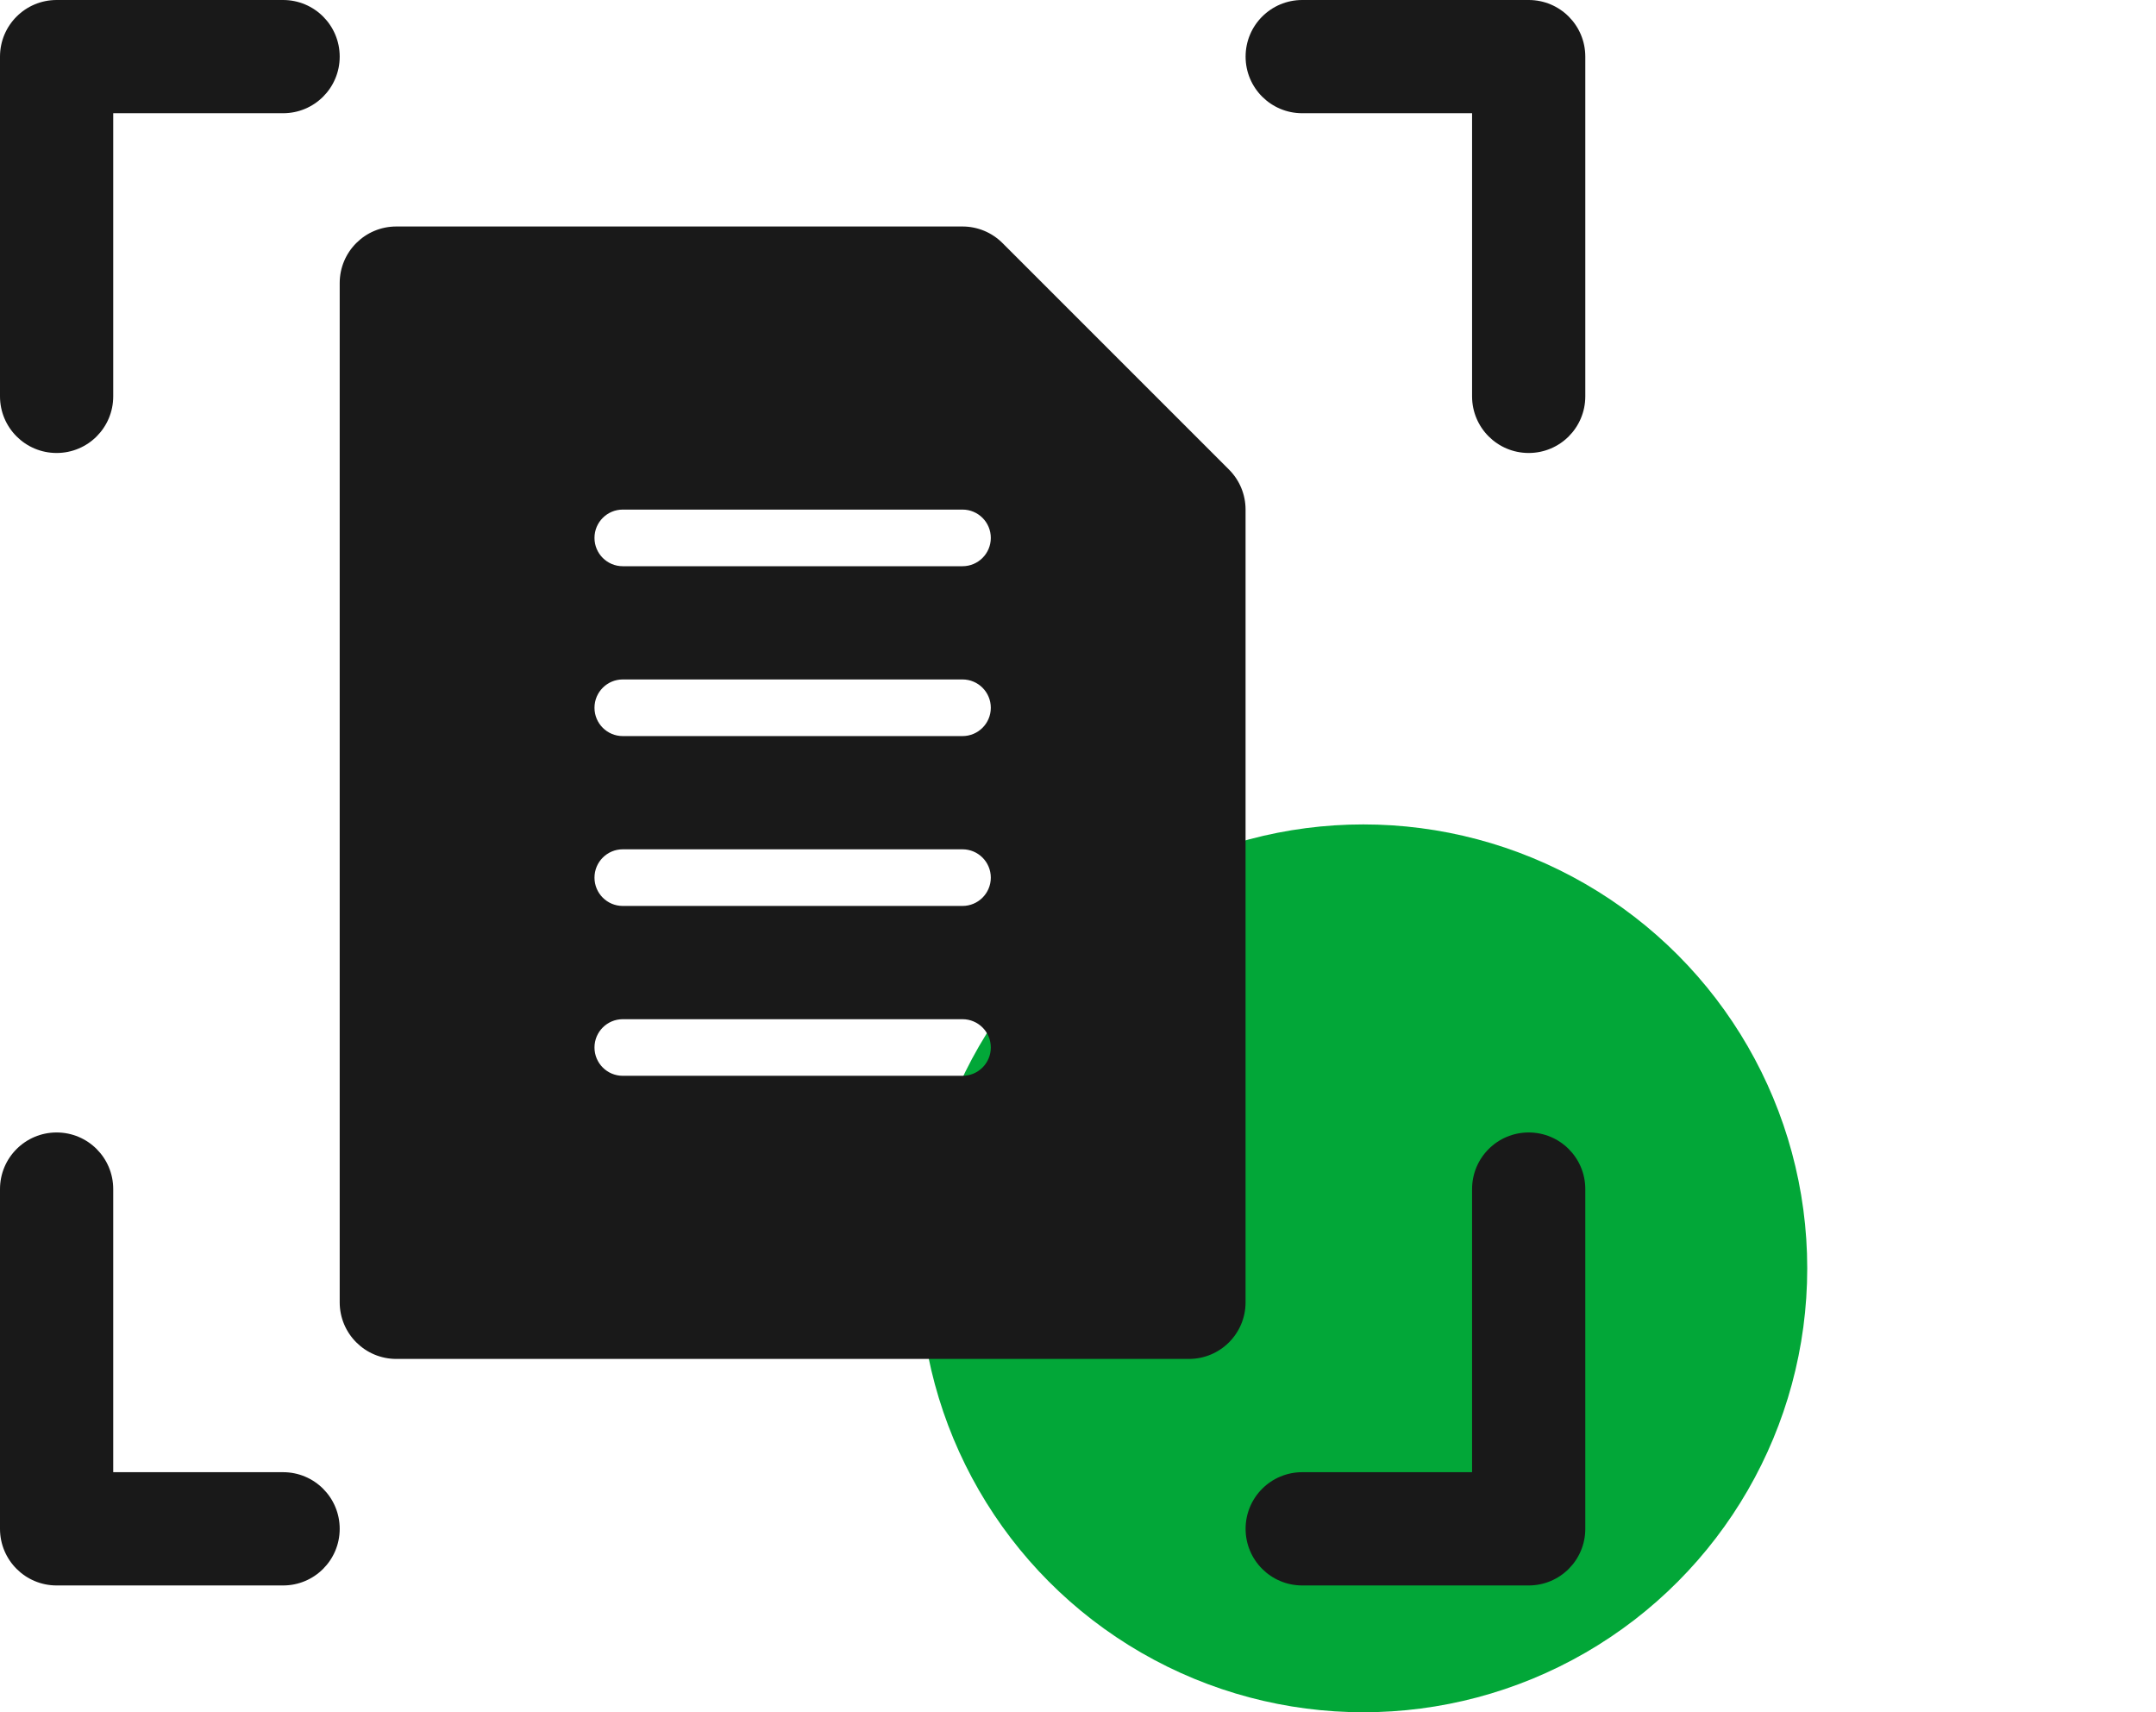
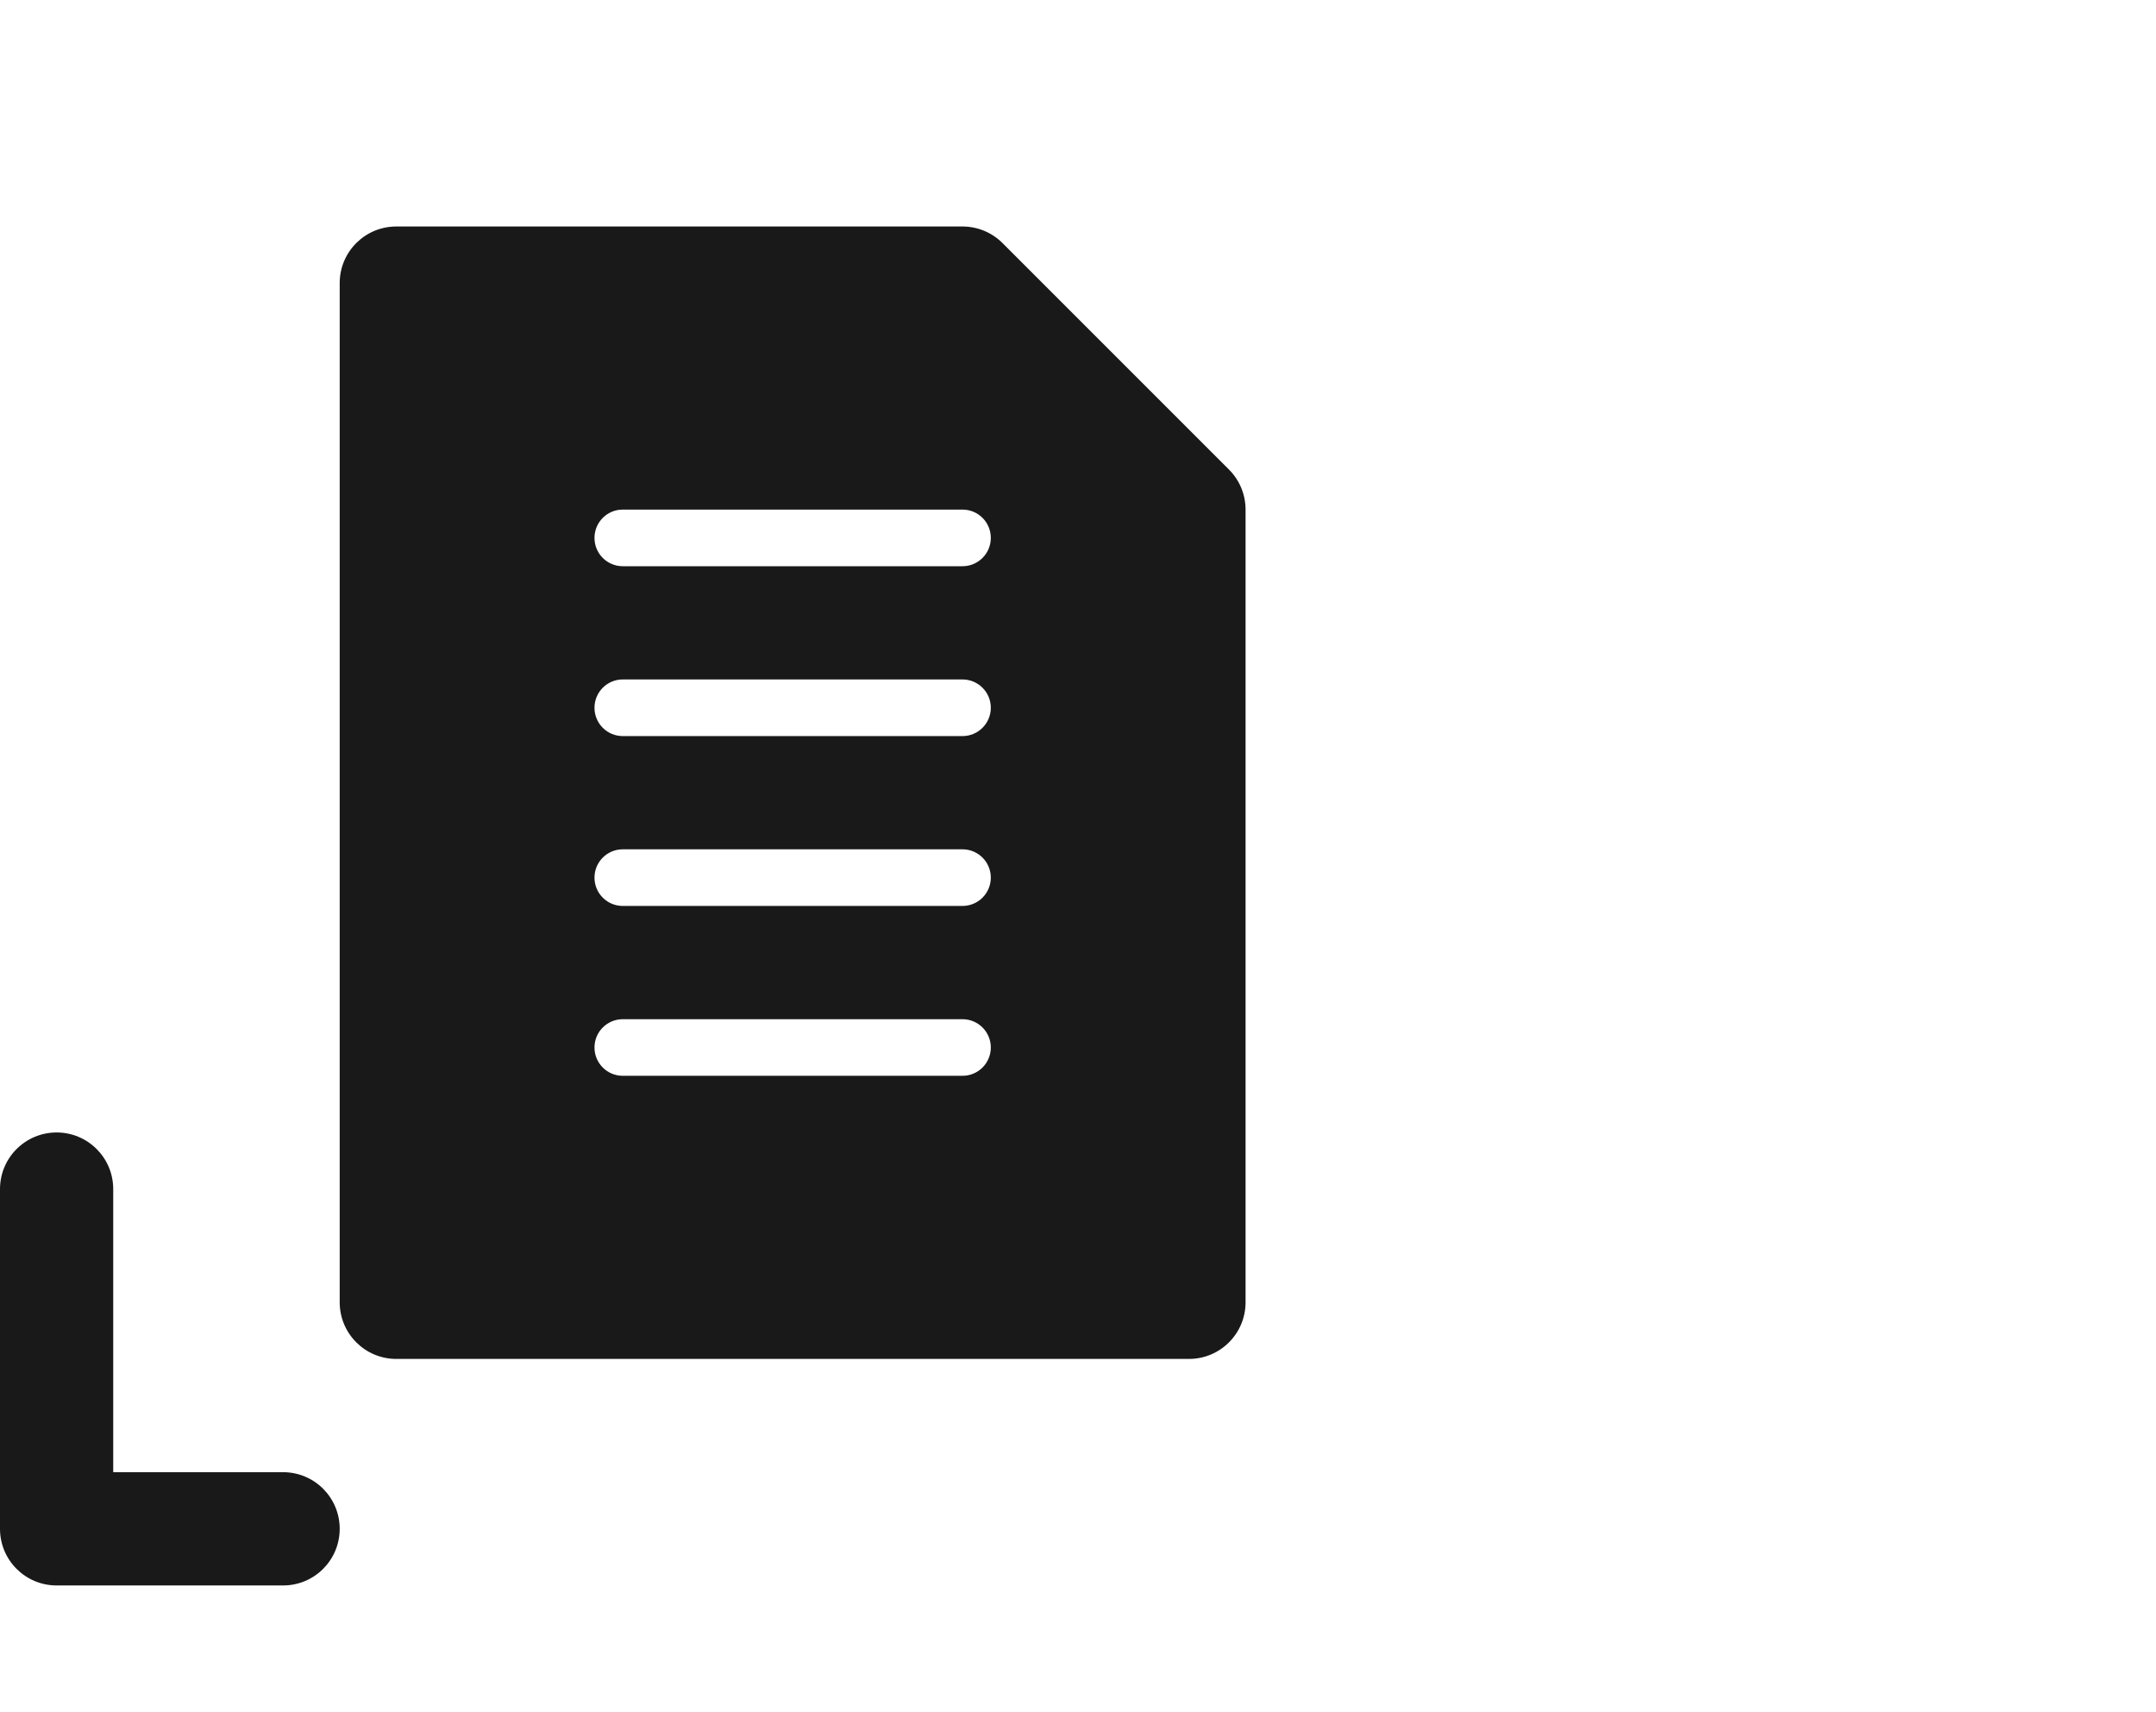
<svg xmlns="http://www.w3.org/2000/svg" width="68" height="54" viewBox="0 0 68 54" fill="none">
-   <circle cx="43" cy="40" r="14" fill="#02A738" />
  <g clip-path="url(#clip0_3228_7247)">
-     <path d="M1.786 14.286C0.799 14.286 0 13.487 0 12.5V1.786C0 0.799 0.799 0 1.786 0H8.929C9.916 0 10.714 0.799 10.714 1.786C10.714 2.773 9.916 3.571 8.929 3.571H3.571V12.5C3.571 13.487 2.773 14.286 1.786 14.286Z" fill="#191919" />
-     <path d="M48.215 14.286C47.228 14.286 46.429 13.487 46.429 12.5V3.571H41.072C40.085 3.571 39.286 2.773 39.286 1.786C39.286 0.799 40.085 0 41.072 0H48.215C49.202 0 50 0.799 50 1.786V12.5C50 13.487 49.202 14.286 48.215 14.286Z" fill="#191919" />
    <path d="M8.929 50.001H1.786C0.799 50.001 0 49.202 0 48.215V37.501C0 36.514 0.799 35.715 1.786 35.715C2.773 35.715 3.571 36.514 3.571 37.501V46.429H8.929C9.916 46.429 10.714 47.228 10.714 48.215C10.714 49.202 9.916 50.001 8.929 50.001Z" fill="#191919" />
-     <path d="M48.215 50.001H41.072C40.085 50.001 39.286 49.202 39.286 48.215C39.286 47.228 40.085 46.429 41.072 46.429H46.429V37.501C46.429 36.514 47.228 35.715 48.215 35.715C49.202 35.715 50 36.514 50 37.501V48.215C50 49.202 49.202 50.001 48.215 50.001Z" fill="#191919" />
    <path d="M38.762 14.809L31.619 7.666C31.284 7.331 30.831 7.143 30.357 7.143H12.5C11.513 7.143 10.714 7.941 10.714 8.928V41.071C10.714 42.058 11.513 42.857 12.5 42.857H37.5C38.486 42.857 39.285 42.058 39.285 41.071V16.071C39.285 15.597 39.097 15.143 38.762 14.809ZM30.357 33.928H19.642C19.149 33.928 18.75 33.529 18.75 33.035C18.75 32.542 19.149 32.143 19.642 32.143H30.357C30.85 32.143 31.25 32.542 31.25 33.035C31.25 33.529 30.85 33.928 30.357 33.928ZM30.357 28.571H19.642C19.149 28.571 18.75 28.172 18.75 27.678C18.75 27.185 19.149 26.785 19.642 26.785H30.357C30.85 26.785 31.25 27.185 31.25 27.678C31.25 28.172 30.85 28.571 30.357 28.571ZM30.357 23.214H19.642C19.149 23.214 18.75 22.815 18.75 22.321C18.75 21.828 19.149 21.428 19.642 21.428H30.357C30.85 21.428 31.25 21.828 31.25 22.321C31.25 22.815 30.85 23.214 30.357 23.214ZM30.357 17.857H19.642C19.149 17.857 18.75 17.458 18.75 16.964C18.75 16.47 19.149 16.071 19.642 16.071H30.357C30.85 16.071 31.25 16.47 31.25 16.964C31.25 17.458 30.85 17.857 30.357 17.857Z" fill="#191919" />
  </g>
  <defs>
    <clipPath id="clip0_3228_7247">
      <rect width="50" height="50" fill="white" />
    </clipPath>
  </defs>
</svg>